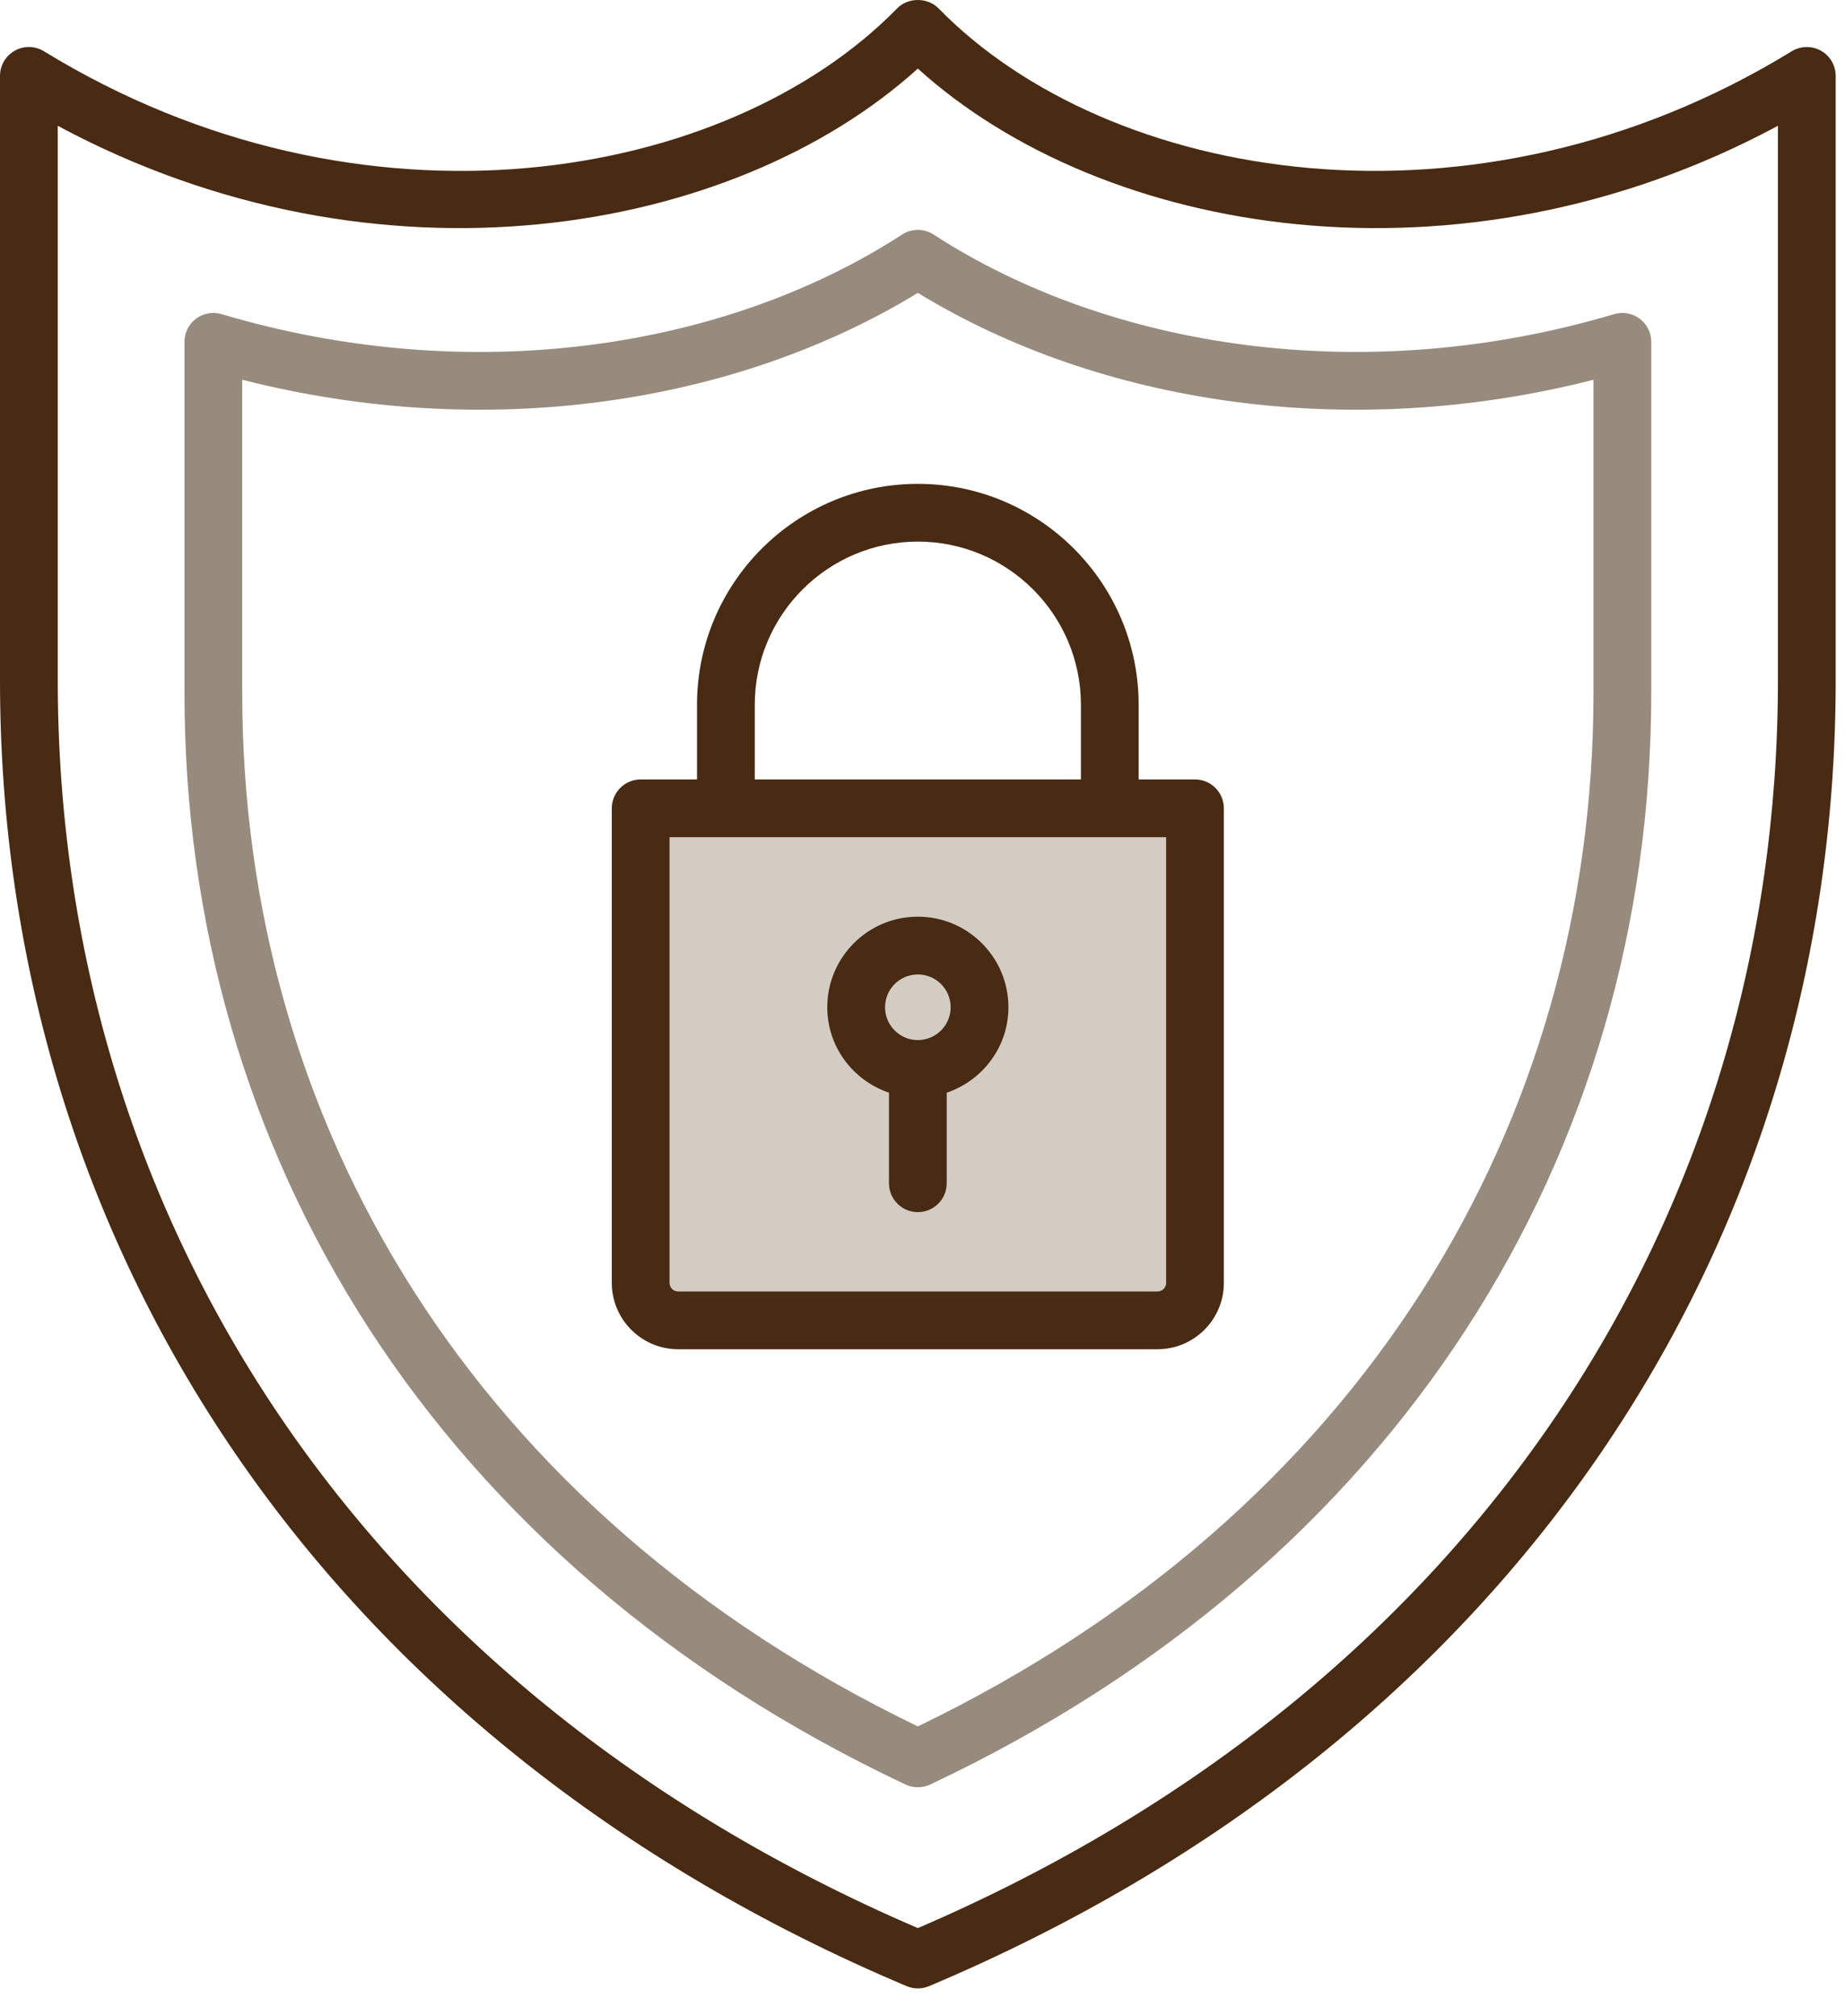
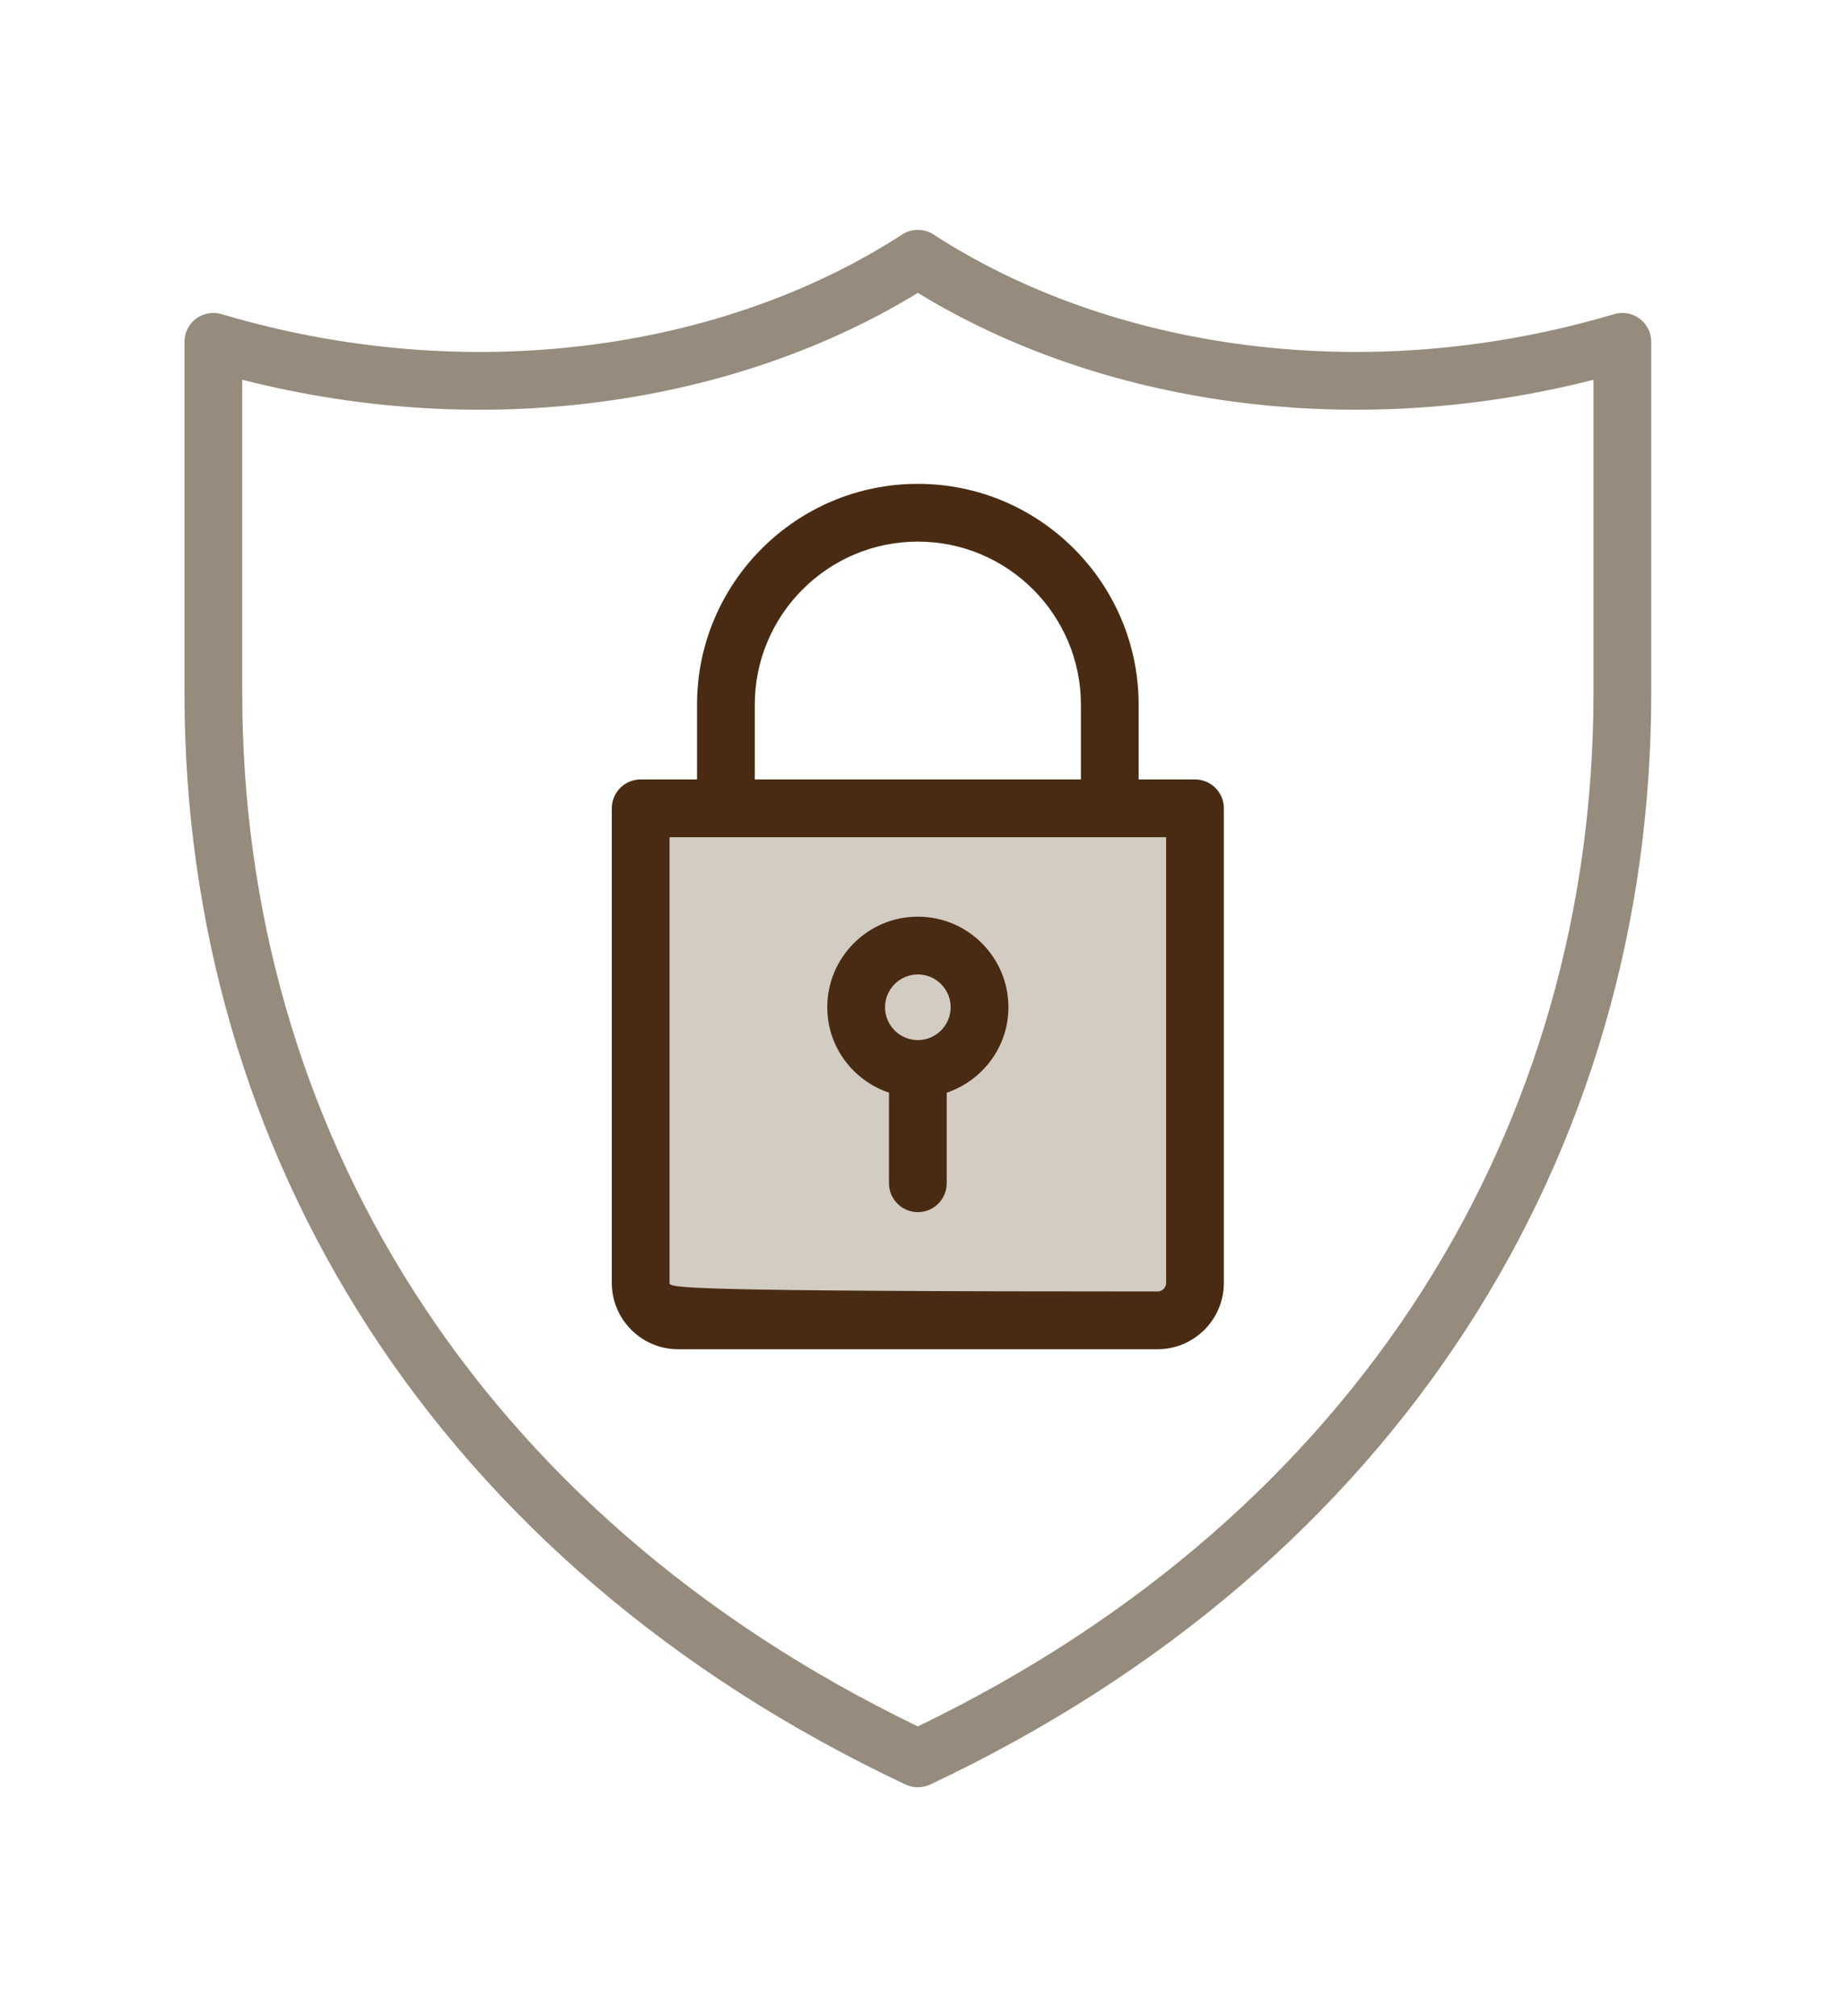
<svg xmlns="http://www.w3.org/2000/svg" width="65" height="71" viewBox="0 0 65 71" fill="none">
-   <path d="M0.52 1.786C0.199 1.965 0 2.305 0 2.673V23.954C0 43.923 11.476 61.323 31.941 69.954C32.067 70.007 32.201 70.034 32.336 70.034C32.471 70.034 32.605 70.007 32.732 69.954C53.181 61.33 64.672 43.939 64.672 23.954V2.673C64.672 2.305 64.473 1.965 64.152 1.786C63.831 1.607 63.438 1.614 63.123 1.806C51.935 8.663 39.052 6.422 33.064 0.294C32.68 -0.098 31.992 -0.098 31.608 0.294C25.618 6.423 12.738 8.664 1.549 1.806C1.235 1.613 0.842 1.605 0.52 1.786ZM2.035 4.431C13.281 10.475 25.823 8.309 32.336 2.416C38.849 8.31 51.392 10.475 62.637 4.431V23.954C62.637 42.797 51.962 59.474 32.336 67.91C12.676 59.459 2.035 42.758 2.035 23.954V4.431Z" fill="#482B12" />
  <path d="M31.902 62.853C32.04 62.918 32.188 62.95 32.336 62.95C32.484 62.95 32.633 62.918 32.77 62.853C49.264 55.082 58.174 40.655 58.174 24.409V12.039C58.174 11.718 58.022 11.416 57.764 11.224C57.507 11.032 57.175 10.973 56.866 11.064C48.071 13.679 39.099 12.286 32.889 8.26C32.553 8.041 32.12 8.041 31.783 8.26C25.536 12.31 16.558 13.668 7.806 11.064C7.499 10.973 7.165 11.031 6.908 11.223C6.65 11.415 6.499 11.717 6.499 12.039V24.409C6.499 40.631 15.36 55.058 31.902 62.853ZM8.534 13.375C17.135 15.569 25.9 14.246 32.336 10.316C38.753 14.235 47.517 15.574 56.139 13.376V24.409C56.139 39.574 47.98 53.255 32.336 60.806C16.731 53.275 8.534 39.607 8.534 24.409V13.375Z" fill="#968B7D" />
  <path d="M23.891 47.522H40.78C42.069 47.522 43.117 46.473 43.117 45.185V28.47C43.117 27.908 42.662 27.453 42.1 27.453H40.115V24.822C40.115 20.532 36.625 17.042 32.336 17.042C28.046 17.042 24.556 20.532 24.556 24.822V27.453H22.572C22.01 27.453 21.554 27.908 21.554 28.47V45.185C21.554 46.473 22.603 47.522 23.891 47.522ZM26.591 24.822C26.591 21.654 29.168 19.076 32.336 19.076C35.504 19.076 38.081 21.654 38.081 24.822V27.453H26.591V24.822Z" fill="#482B12" />
-   <path d="M23.589 29.488C27.473 29.488 36.629 29.488 41.083 29.488V45.185C41.083 45.355 40.95 45.487 40.78 45.487H23.891C23.722 45.487 23.589 45.355 23.589 45.185V29.488Z" fill="#D3CCC2" />
+   <path d="M23.589 29.488C27.473 29.488 36.629 29.488 41.083 29.488V45.185C41.083 45.355 40.95 45.487 40.78 45.487C23.722 45.487 23.589 45.355 23.589 45.185V29.488Z" fill="#D3CCC2" />
  <path d="M31.319 38.486V41.675C31.319 42.237 31.774 42.693 32.336 42.693C32.898 42.693 33.353 42.237 33.353 41.675V38.486C34.613 38.059 35.527 36.879 35.527 35.477C35.527 33.717 34.096 32.286 32.336 32.286C30.576 32.286 29.145 33.717 29.145 35.477C29.145 36.879 30.059 38.059 31.319 38.486ZM32.336 34.321C32.974 34.321 33.492 34.84 33.492 35.477C33.492 36.114 32.974 36.633 32.336 36.633C31.699 36.633 31.18 36.114 31.18 35.477C31.18 34.84 31.699 34.321 32.336 34.321Z" fill="#482B12" />
</svg>